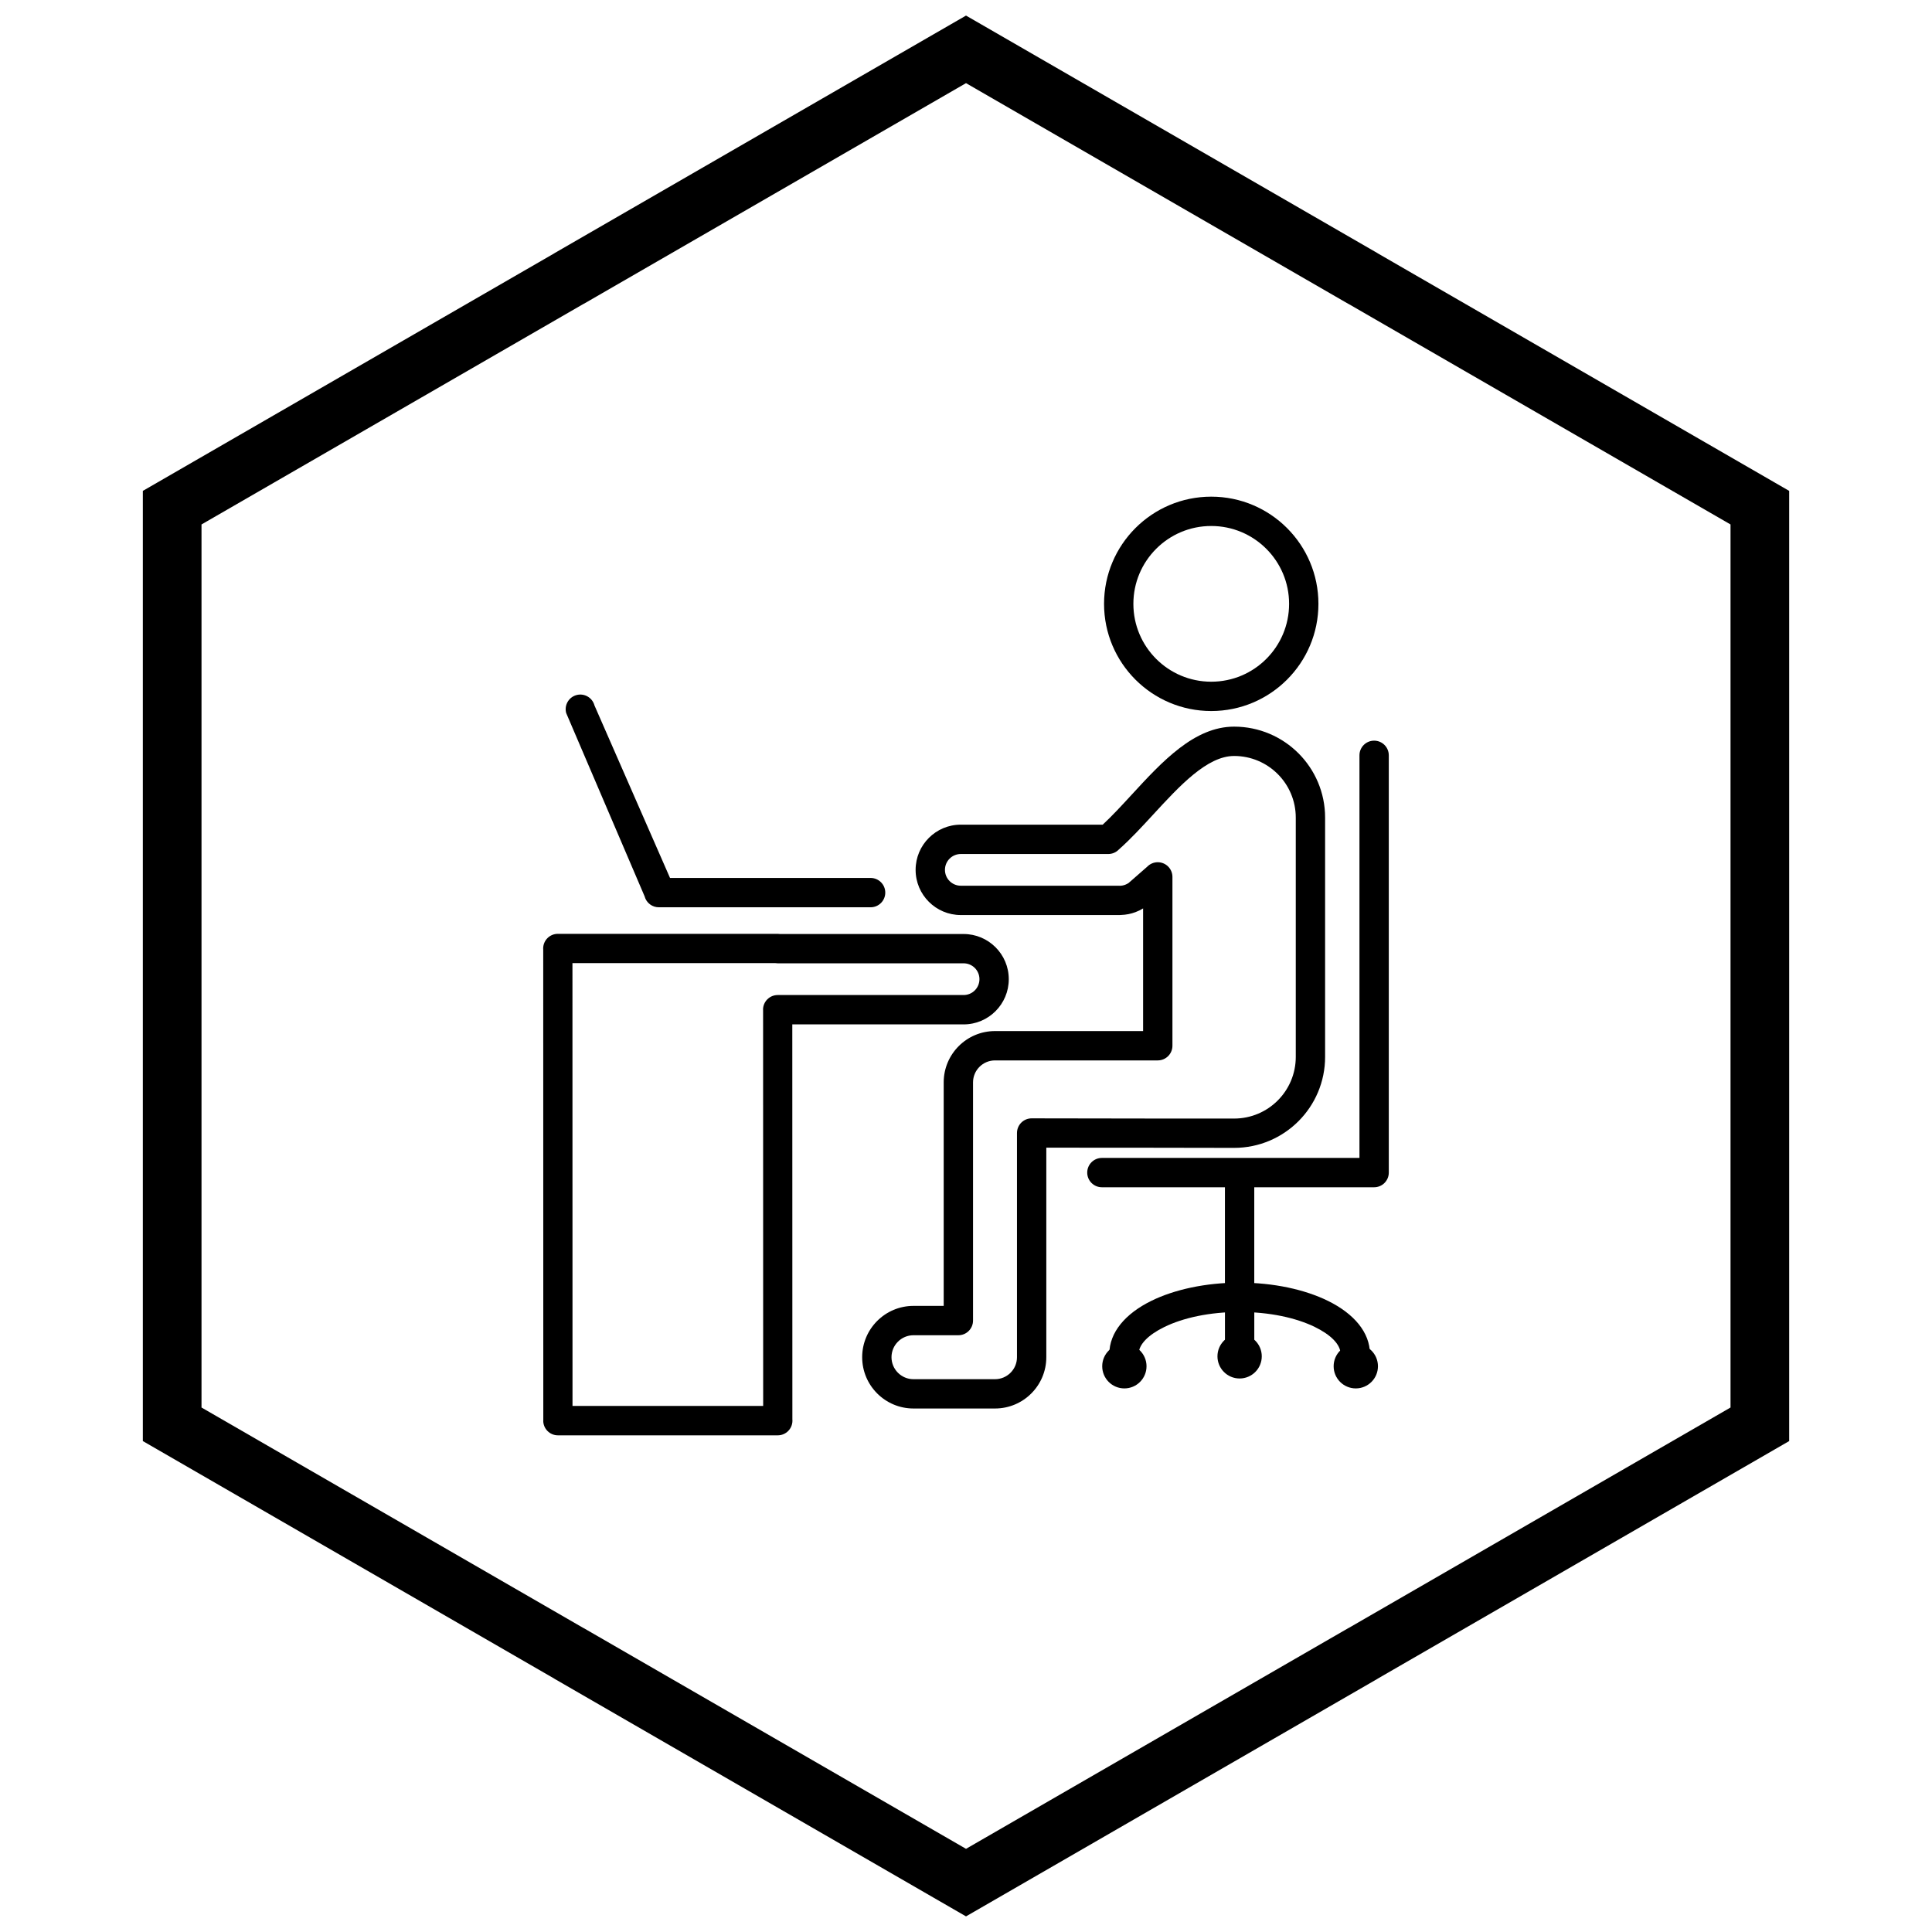
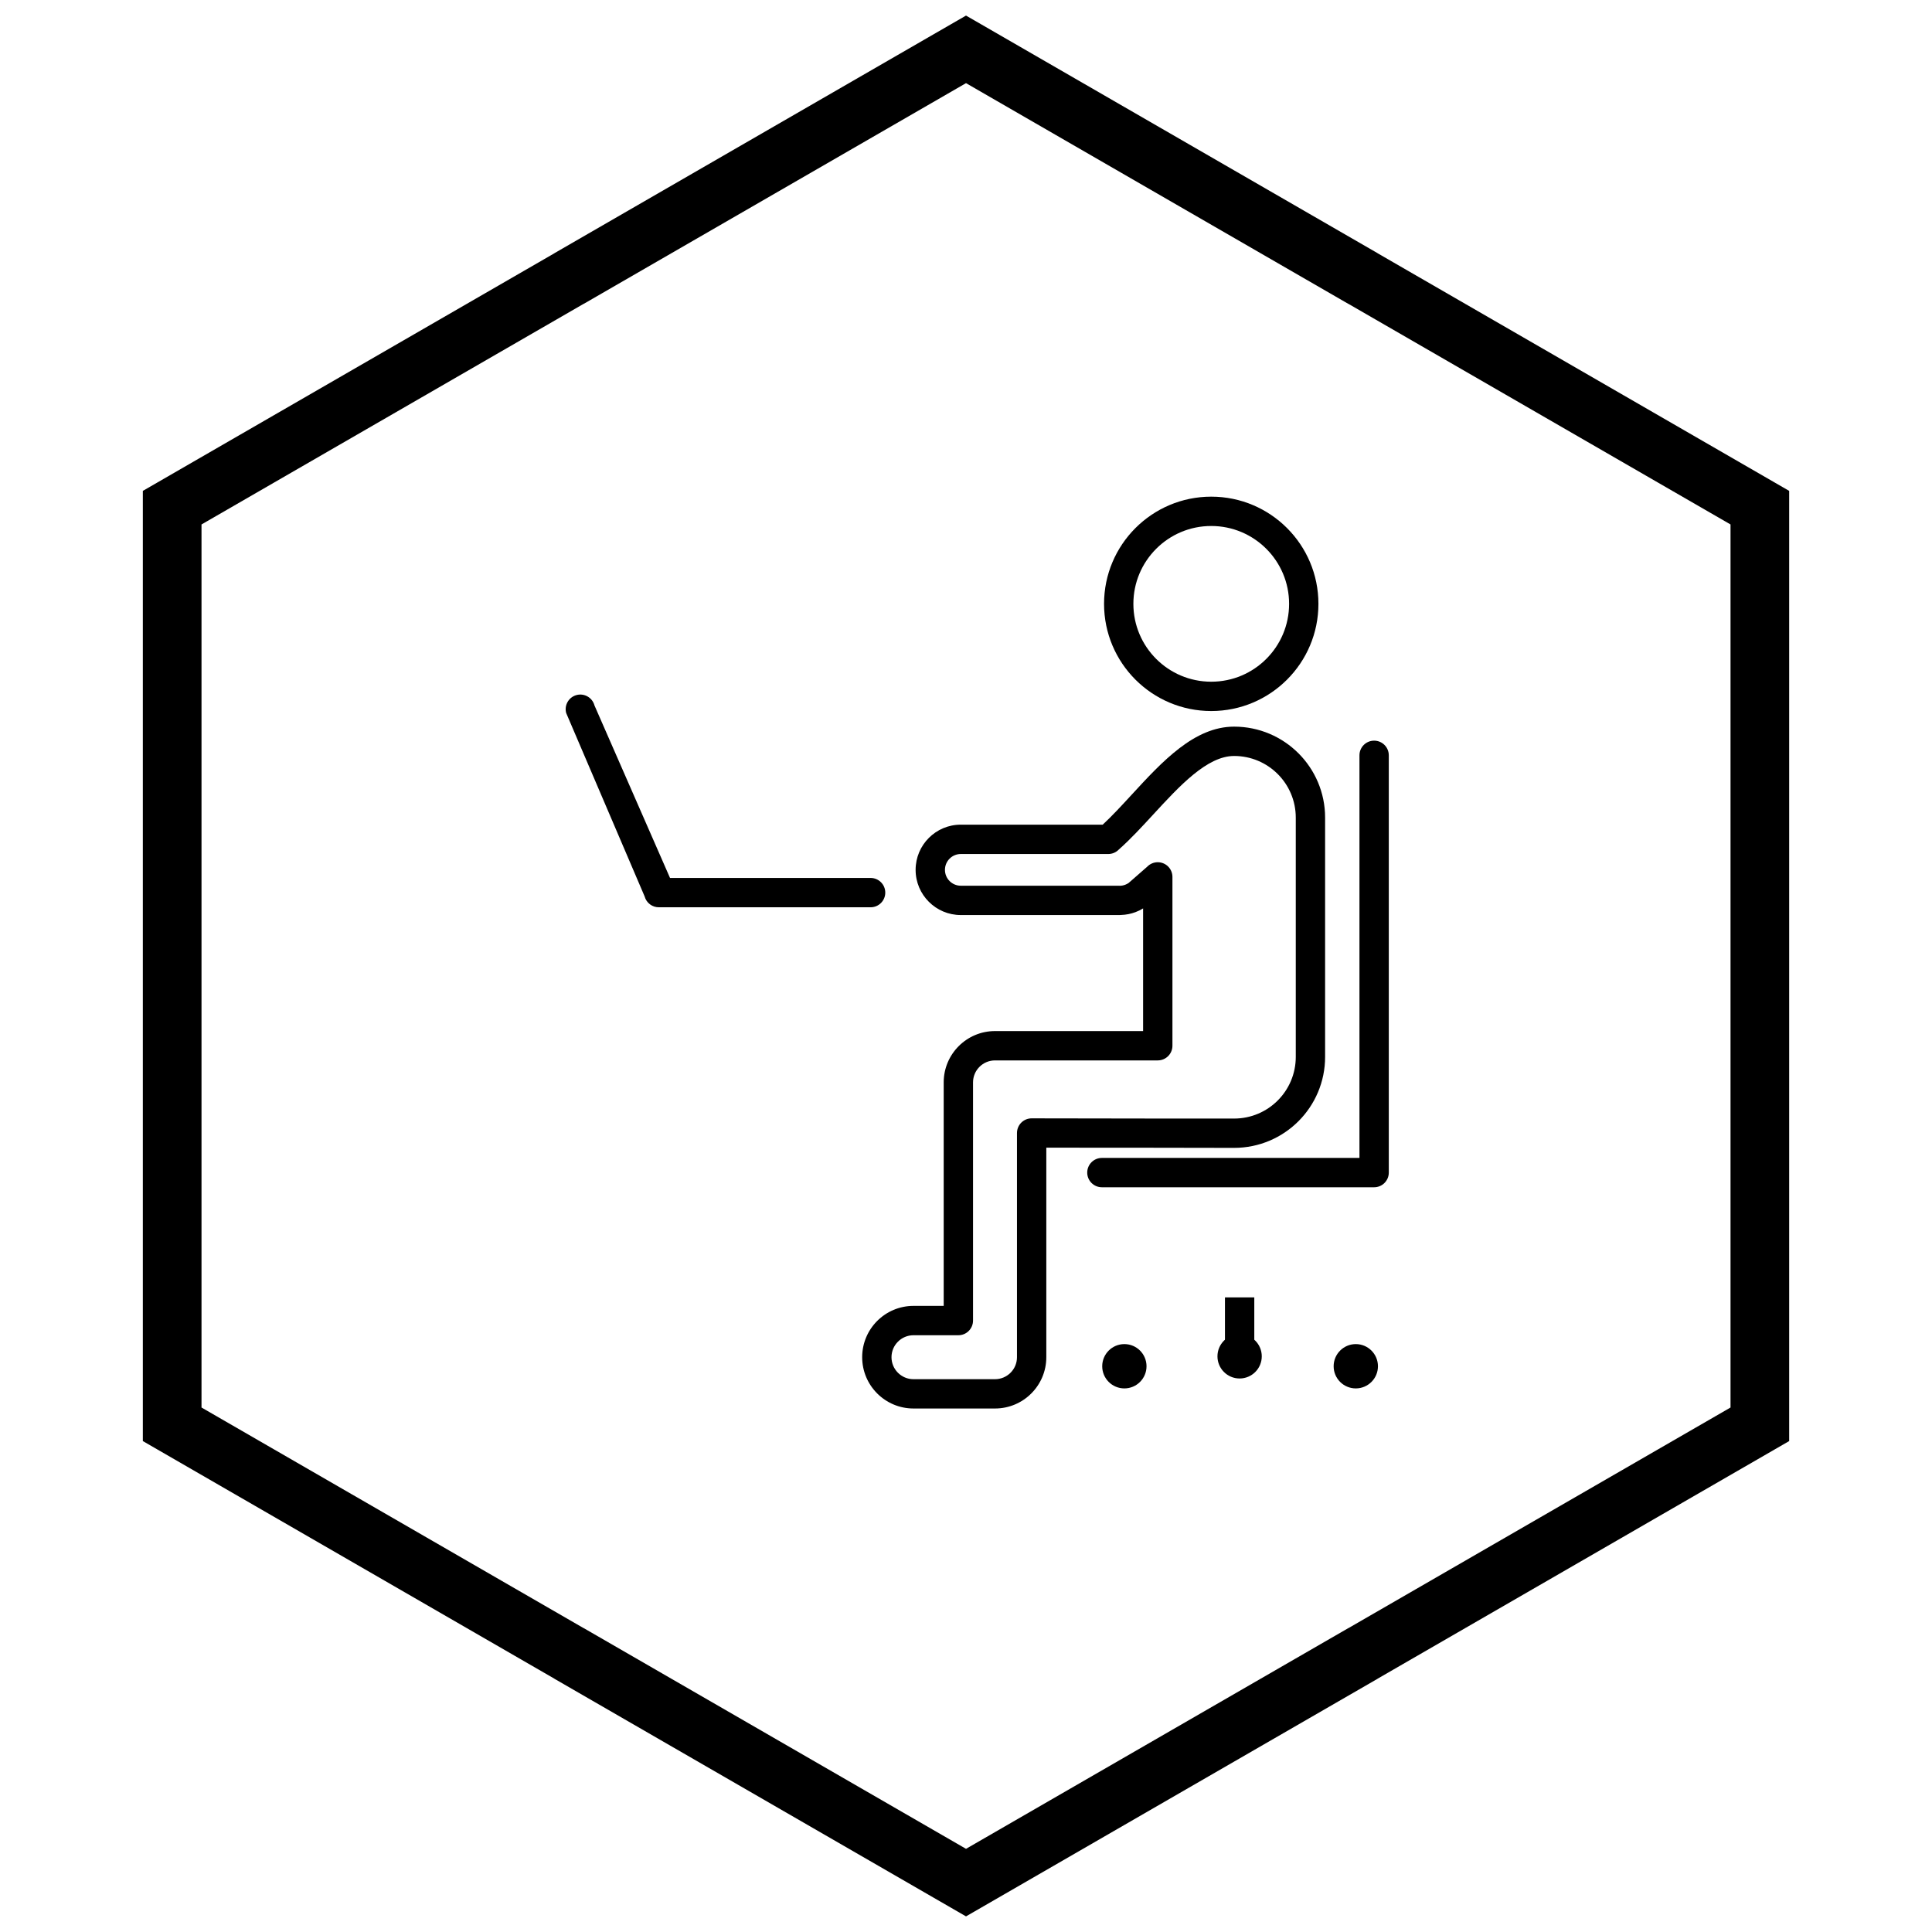
<svg xmlns="http://www.w3.org/2000/svg" width="800px" height="800px" version="1.1" viewBox="144 144 512 512">
  <defs>
    <clipPath id="a">
      <path d="m181 148.09h438v503.81h-438z" />
    </clipPath>
  </defs>
  <path d="m464.99 275.62c-7.844 0-14.945 3.18-20.086 8.32-5.141 5.141-8.32 12.242-8.32 20.086s3.18 14.945 8.32 20.086c5.141 5.141 12.242 8.32 20.086 8.32s14.945-3.18 20.086-8.32c5.141-5.141 8.32-12.242 8.32-20.086s-3.18-14.945-8.32-20.086c-5.141-5.141-12.242-8.32-20.086-8.32zm-14.59 13.816c3.734-3.734 8.891-6.043 14.59-6.043s10.855 2.309 14.59 6.043 6.043 8.891 6.043 14.59-2.309 10.855-6.043 14.59-8.891 6.043-14.59 6.043-10.855-2.309-14.59-6.043c-3.734-3.734-6.043-8.891-6.043-14.59s2.309-10.855 6.043-14.59z" />
  <path d="m504.27 344.17c0-2.144 1.738-3.887 3.887-3.887 2.144 0 3.887 1.738 3.887 3.887v110.58c0 2.144-1.738 3.887-3.887 3.887h-72.145c-2.144 0-3.887-1.738-3.887-3.887 0-2.144 1.738-3.887 3.887-3.887h68.258z" />
  <path d="m471.05 344.34c4.512 0 8.602 1.828 11.559 4.785 2.957 2.957 4.785 7.043 4.785 11.559v63.402c0 4.512-1.828 8.602-4.785 11.559s-7.043 4.785-11.559 4.785c-16.98 0-19.879-0.004-23.098-0.008l-30.555-0.047c-2.144 0-3.887 1.738-3.887 3.887v59.414c0 1.609-0.652 3.066-1.707 4.117-1.055 1.055-2.512 1.707-4.117 1.707h-21.605c-1.609 0-3.066-0.652-4.117-1.707-1.055-1.055-1.707-2.512-1.707-4.117 0-1.609 0.652-3.066 1.707-4.117 1.055-1.055 2.512-1.707 4.117-1.707h11.895c2.144 0 3.887-1.738 3.887-3.887v-63.121c0-1.609 0.652-3.066 1.707-4.117 1.055-1.055 2.512-1.707 4.117-1.707h43.133c2.144 0 3.887-1.738 3.887-3.887v-44.746c0-2.144-1.738-3.887-3.887-3.887-1.094 0-2.082 0.453-2.789 1.18l-4.566 3.996-0.008-0.012c-0.105 0.09-0.203 0.188-0.293 0.285-0.305 0.219-0.633 0.391-0.977 0.52-0.484 0.184-0.988 0.273-1.48 0.273v-0.016h-42.082c-1.16 0-2.215-0.473-2.973-1.23-0.762-0.762-1.23-1.812-1.23-2.973 0-1.16 0.473-2.215 1.23-2.973 0.762-0.762 1.812-1.23 2.973-1.23h39.082c1.098 0 2.09-0.457 2.797-1.191 3.102-2.746 6.082-5.981 9.109-9.27 7-7.602 14.293-15.516 21.438-15.516zm17.055-0.711c-4.363-4.363-10.395-7.062-17.055-7.062-10.531 0-19.008 9.203-27.145 18.039-2.617 2.844-5.199 5.644-7.672 7.938h-37.609c-3.309 0-6.301 1.34-8.469 3.508-2.168 2.168-3.508 5.164-3.508 8.469 0 3.309 1.34 6.301 3.508 8.469 2.168 2.168 5.164 3.508 8.469 3.508h42.082c0.145 0 0.285-0.008 0.422-0.023 1.293-0.043 2.574-0.293 3.793-0.75 0.691-0.258 1.367-0.586 2.012-0.984v32.504h-39.246c-3.754 0-7.152 1.523-9.613 3.984-2.461 2.461-3.984 5.859-3.984 9.613v59.234h-8.008c-3.754 0-7.152 1.523-9.613 3.984-2.461 2.461-3.984 5.859-3.984 9.613 0 3.754 1.523 7.152 3.984 9.613 2.461 2.461 5.859 3.984 9.613 3.984h21.605c3.754 0 7.152-1.523 9.613-3.984 2.461-2.461 3.984-5.859 3.984-9.613v-55.527c16.965 0 22.059 0.008 26.668 0.016 14.031 0.02 18.969 0.039 23.098 0.039 6.66 0 12.688-2.699 17.055-7.062 4.363-4.363 7.062-10.395 7.062-17.055v-63.402c0-6.66-2.699-12.688-7.062-17.055z" />
-   <path d="m287.96 395.7 0.02 124.79h3.871-3.887c0 2.144 1.742 3.887 3.887 3.887h58.266c2.144 0 3.887-1.738 3.887-3.887 0-0.117-0.004-0.23-0.016-0.344l-0.02-104.67h45.391c3.309 0 6.301-1.34 8.469-3.508s3.508-5.164 3.508-8.469c0-3.309-1.34-6.301-3.508-8.469s-5.164-3.508-8.469-3.508h-48.652c-0.199-0.031-0.402-0.047-0.609-0.047h-58.266c-2.144 0-3.887 1.738-3.887 3.887 0 0.117 0.004 0.23 0.016 0.344zm7.762 120.9-0.016-117.36h53.785c0.199 0.031 0.402 0.047 0.609 0.047h49.262c1.16 0 2.215 0.473 2.973 1.23 0.762 0.762 1.23 1.812 1.23 2.973s-0.473 2.215-1.23 2.973c-0.762 0.762-1.812 1.23-2.973 1.23h-49.262c-2.144 0-3.887 1.742-3.887 3.887h0.016l0.02 105.01h-50.523z" />
-   <path d="m294.04 332.95c-0.555-2.07 0.676-4.199 2.746-4.754 2.07-0.555 4.199 0.676 4.754 2.746l20.023 45.723h53.156c2.144 0 3.887 1.738 3.887 3.887 0 2.144-1.738 3.887-3.887 3.887h-56.062c-1.746 0.031-3.352-1.121-3.824-2.879l3.754-1.008-3.75 1.004-20.797-48.609z" />
-   <path d="m507.05 502.83c0-5.754-4.266-10.723-11.164-14.105-6.062-2.973-14.332-4.812-23.371-4.812-9.039 0-17.309 1.84-23.371 4.812-6.894 3.383-11.164 8.352-11.164 14.105h7.773c0-2.547 2.594-5.098 6.789-7.152 5.031-2.469 12.082-3.992 19.969-3.992 7.887 0 14.941 1.527 19.969 3.992 4.195 2.059 6.789 4.606 6.789 7.152z" />
+   <path d="m294.04 332.95c-0.555-2.07 0.676-4.199 2.746-4.754 2.07-0.555 4.199 0.676 4.754 2.746l20.023 45.723h53.156c2.144 0 3.887 1.738 3.887 3.887 0 2.144-1.738 3.887-3.887 3.887h-56.062c-1.746 0.031-3.352-1.121-3.824-2.879z" />
  <path d="m503.3 500.2c-3.242 0-5.871 2.629-5.871 5.871 0 3.242 2.629 5.871 5.871 5.871 3.242 0 5.871-2.629 5.871-5.871 0-3.242-2.629-5.871-5.871-5.871z" fill-rule="evenodd" />
  <path d="m441.97 500.2c-3.242 0-5.871 2.629-5.871 5.871 0 3.242 2.629 5.871 5.871 5.871s5.871-2.629 5.871-5.871c0-3.242-2.629-5.871-5.871-5.871z" fill-rule="evenodd" />
  <path d="m476.4 503.44v-15.617h-7.773v15.617z" />
  <path d="m472.51 497.57c-3.242 0-5.871 2.629-5.871 5.871 0 3.242 2.629 5.871 5.871 5.871 3.242 0 5.871-2.629 5.871-5.871 0-3.242-2.629-5.871-5.871-5.871z" fill-rule="evenodd" />
-   <path d="m468.62 456.2v30.242h7.773v-30.242z" />
  <g clip-path="url(#a)">
    <path d="m403.89 150.37 105.19 60.73-0.008 0.012 105.16 60.715 3.918 2.262v251.81l-3.918 2.262-105.16 60.715 0.008 0.012-105.19 60.73-3.887 2.242-3.887-2.242-105.19-60.73 0.008-0.012-105.16-60.715-3.918-2.262v-251.81l3.918-2.262 105.16-60.715-0.008-0.012 105.19-60.73 3.887-2.242zm97.414 74.148-101.3-58.484-101.3 58.484h-0.031l-101.27 58.469v234.02l101.27 58.469h0.031l101.3 58.484 101.3-58.484h0.031l101.27-58.469v-234.02l-101.27-58.469z" />
  </g>
</svg>